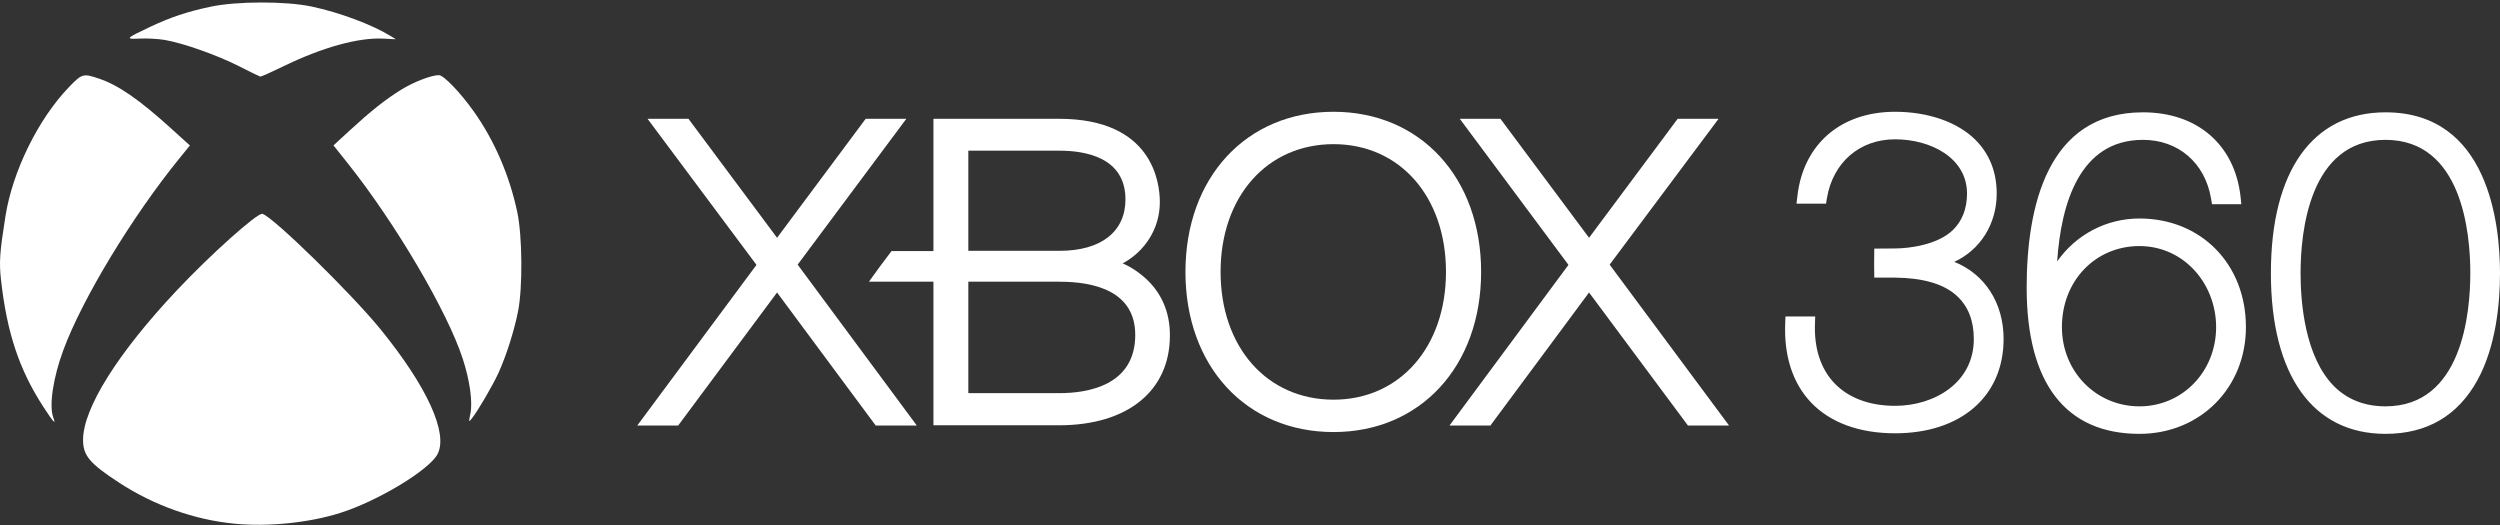
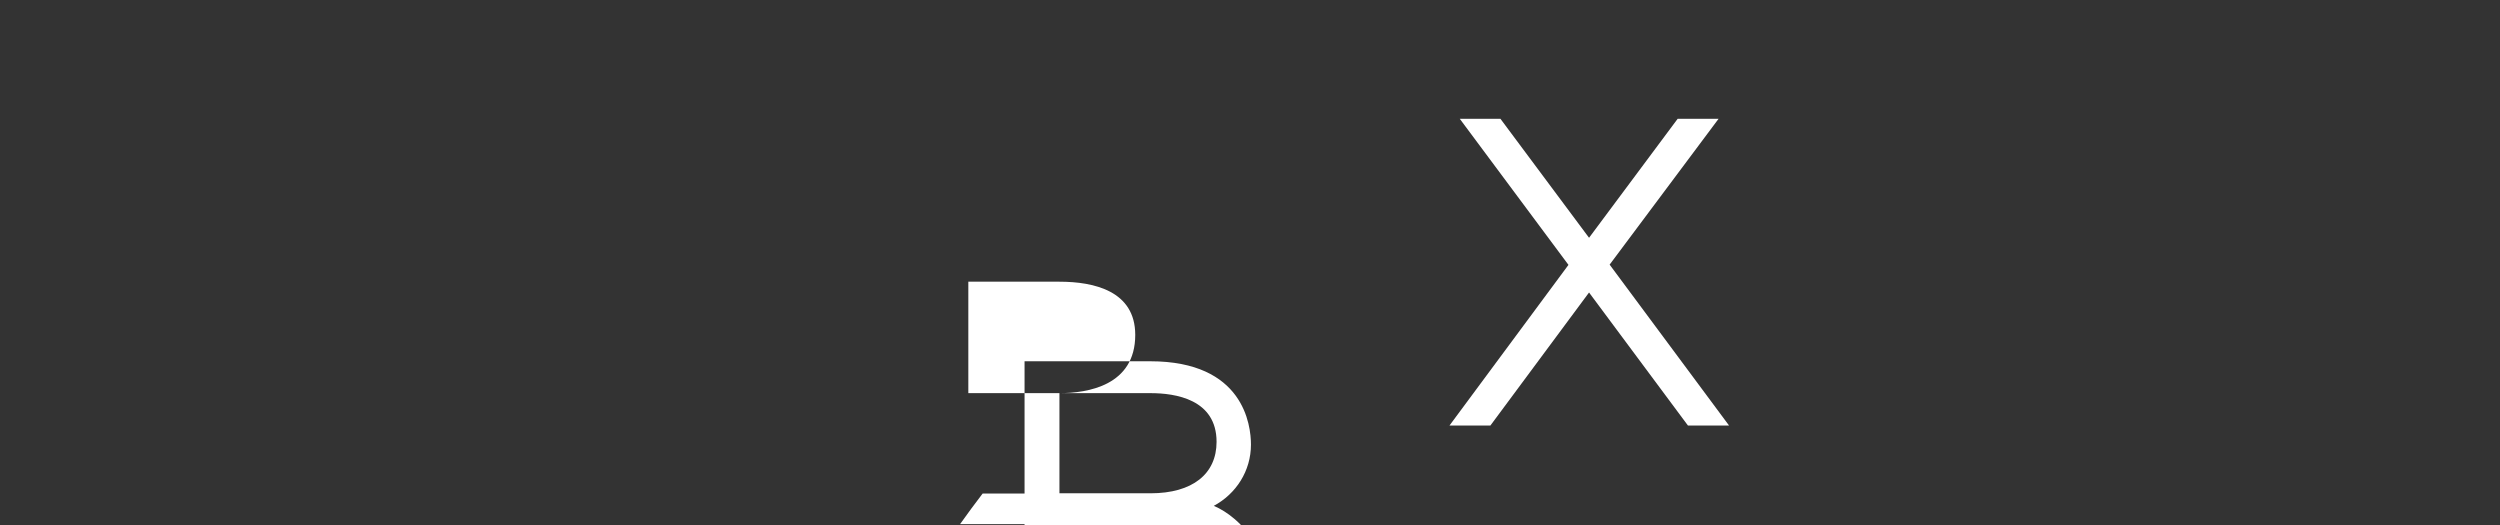
<svg xmlns="http://www.w3.org/2000/svg" clip-rule="evenodd" fill-rule="evenodd" stroke-linejoin="round" stroke-miterlimit="2" viewBox="0 0 600 126">
  <rect x="0" y="0" width="600" height="126" fill="#333333" stroke="none" />
  <g fill="#fff" fill-rule="nonzero">
    <path d="m414.926 102.066-28.614-38.554 26.144-34.999h-9.819l-21.264 28.553-21.265-28.553h-9.759l26.084 35.059-28.554 38.554h9.819l23.675-31.927 23.734 31.927h9.819" />
-     <path d="m219.99 102.066-28.554-38.554 26.084-34.999h-9.759l-21.265 28.553-21.264-28.553h-9.819l26.144 35.059-28.614 38.554h9.819l23.734-31.927 23.675 31.927h9.819" />
-     <path d="m254.266 94.355h-21.867v-26.747h21.867c8.313 0 18.193 2.229 18.193 12.771 0 12.169-11.446 13.976-18.193 13.976zm-21.867-58.192h21.867c5.904 0 15.843 1.446 15.843 11.687 0 7.71-5.783 12.349-15.843 12.349h-21.867zm41.927 30.12c-1.566-1.325-3.193-2.349-4.879-3.072 5.361-2.892 8.915-8.374 8.915-14.699 0-4.698-1.747-19.999-24.156-19.999h-30.18v31.746h-10.06c-1.325 1.687-4.277 5.723-5.422 7.349h15.482v34.458h30.18c16.385 0 26.566-8.253 26.566-21.506.06-5.783-2.169-10.723-6.446-14.277" />
-     <path d="m320.048 95.921c-15.963 0-27.108-12.59-27.108-30.662s11.145-30.662 27.108-30.662c15.904 0 26.988 12.59 26.988 30.662 0 18.012-11.084 30.662-26.988 30.662zm0-69.095c-20.963 0-35.541 15.783-35.541 38.433s14.578 38.433 35.541 38.433c20.843 0 35.421-15.783 35.421-38.433s-14.578-38.433-35.421-38.433" />
-     <path d="m56.333 125.688c-9.632-.919-19.389-4.384-27.783-9.869-7.029-4.593-8.616-6.472-8.616-10.244 0-7.558 8.31-20.809 22.508-35.897 8.073-8.574 19.305-18.624 20.516-18.36 2.367.529 21.255 18.986 28.326 27.658 11.191 13.752 16.341 24.998 13.724 30.009-1.991 3.814-14.309 11.261-23.356 14.114-7.461 2.366-17.26 3.369-25.319 2.589zm-45.877-27.963c-5.833-8.964-8.783-17.803-10.217-30.567-.473-4.217-.306-6.625 1.072-15.283 1.712-10.787 7.836-23.259 15.213-30.942 3.146-3.271 3.424-3.354 7.252-2.06 4.649 1.573 9.604 4.997 17.302 11.97l4.495 4.065-2.449 3.02c-11.4 14.003-23.412 33.851-27.936 46.128-2.464 6.667-3.452 13.376-2.394 16.16.71 1.879.056 1.183-2.338-2.491zm102.444 1.517c.571-2.812-.153-7.99-1.865-13.209-3.689-11.303-16.063-32.348-27.421-46.643l-3.577-4.496 3.87-3.563c5.052-4.649 8.56-7.433 12.346-9.785 2.992-1.866 7.252-3.508 9.089-3.508 1.127 0 5.108 4.134 8.324 8.658 4.983 6.987 8.643 15.478 10.495 24.302 1.197 5.707 1.294 17.914.194 23.593-.904 4.663-2.825 10.718-4.69 14.838-1.406 3.076-4.886 9.047-6.417 10.996-.78.974-.78.974-.348-1.183zm-55.537-83.348c-5.248-2.672-13.335-5.525-17.803-6.305-1.573-.264-4.231-.418-5.943-.334-3.689.181-3.522 0 2.394-2.798 4.913-2.324 9.02-3.688 14.587-4.858 6.264-1.322 18.025-1.336 24.192-.027 6.653 1.405 14.489 4.328 18.902 7.043l1.308.807-3.006-.153c-5.986-.306-14.699 2.116-24.067 6.681-2.825 1.378-5.275 2.478-5.456 2.436-.167-.028-2.477-1.155-5.108-2.492z" />
-     <path d="m572.519 26.958c-17.472 0-27.503 14.064-27.503 38.584 0 24.503 10.031 38.584 27.503 38.584 9.963 0 17.365-4.353 22.067-12.881 4.466-8.144 5.414-18.478 5.414-25.703 0-11.597-2.686-38.584-27.481-38.584m0 70.565c-4.987 0-9.126-1.627-12.318-4.792-7.01-7.044-8.064-20.047-8.064-27.189 0-9.62 1.994-31.975 20.382-31.975 18.383 0 20.357 22.355 20.357 31.975-.001 9.617-1.974 31.981-20.357 31.981m-59.045-45.083c-7.979 0-15.27 3.892-19.755 10.307.94-13.974 5.429-29.18 20.592-29.18 8.481 0 14.904 5.53 16.346 14.102l.221 1.345h7.042l-.185-1.787c-1.393-12.497-10.369-20.269-23.424-20.269-23.078 0-27.912 22.896-27.912 42.092 0 22.947 9.361 35.076 27.075 35.076 14.544 0 25.547-11.019 25.547-25.626 0-15.113-10.757-26.059-25.547-26.059m0 45.083c-10.43 0-18.615-8.364-18.615-19.024 0-11.095 8.022-19.447 18.615-19.447 4.763 0 9.269 1.86 12.628 5.233 3.686 3.664 5.767 8.843 5.767 14.214 0 10.66-8.079 19.024-18.395 19.024m-32.614-16.16c0 13.748-10.23 22.626-26.046 22.626-8.577 0-15.548-2.554-20.157-7.385-4.41-4.626-6.554-11.242-6.202-19.15l.054-1.507h7.134l-.049 1.649c-.25 5.956 1.374 10.95 4.709 14.421 3.376 3.502 8.41 5.381 14.511 5.381 9.415 0 18.901-5.518 18.901-16.035 0-4.344-1.329-7.801-3.994-10.285-3.212-3.017-8.392-4.385-14.935-4.454h-4.962c-.043-1.724-.043-5.173 0-6.959 1.809-.009 3.683-.037 4.933-.037 3.48 0 10.248-.875 13.91-4.396 2.237-2.166 3.416-5.127 3.416-8.782 0-8.551-8.691-13.019-17.269-13.019-8.495 0-14.907 5.537-16.353 14.116l-.217 1.332h-7.085l.206-1.777c1.407-12.492 10.405-20.277 23.449-20.277 7.972 0 15.014 2.47 19.314 6.762 3.352 3.372 5.076 7.691 5.076 12.863 0 7.327-3.958 13.529-10.181 16.391 7.321 2.937 11.838 9.831 11.838 18.522" />
+     <path d="m254.266 94.355h-21.867v-26.747h21.867c8.313 0 18.193 2.229 18.193 12.771 0 12.169-11.446 13.976-18.193 13.976zh21.867c5.904 0 15.843 1.446 15.843 11.687 0 7.71-5.783 12.349-15.843 12.349h-21.867zm41.927 30.12c-1.566-1.325-3.193-2.349-4.879-3.072 5.361-2.892 8.915-8.374 8.915-14.699 0-4.698-1.747-19.999-24.156-19.999h-30.18v31.746h-10.06c-1.325 1.687-4.277 5.723-5.422 7.349h15.482v34.458h30.18c16.385 0 26.566-8.253 26.566-21.506.06-5.783-2.169-10.723-6.446-14.277" />
  </g>
</svg>